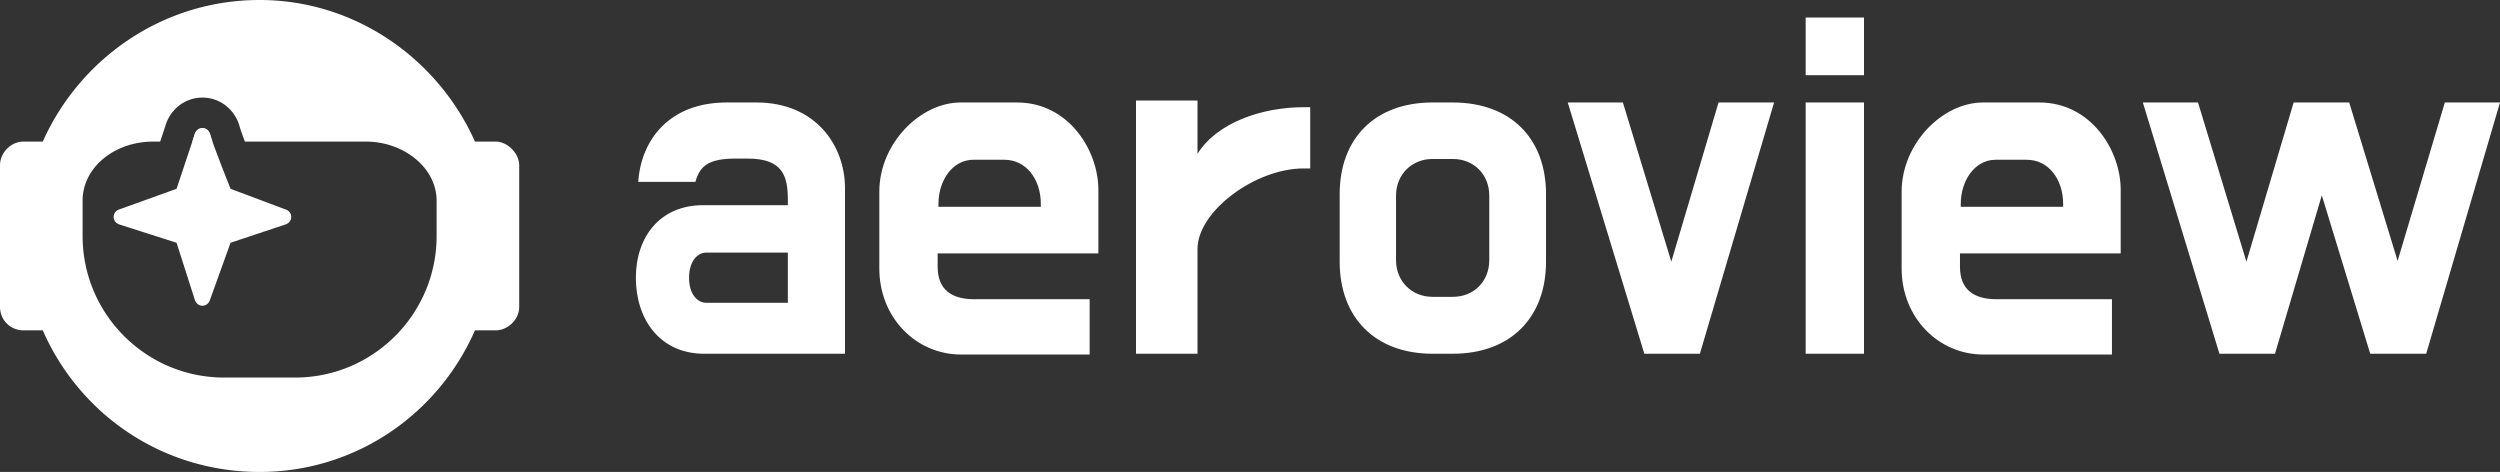
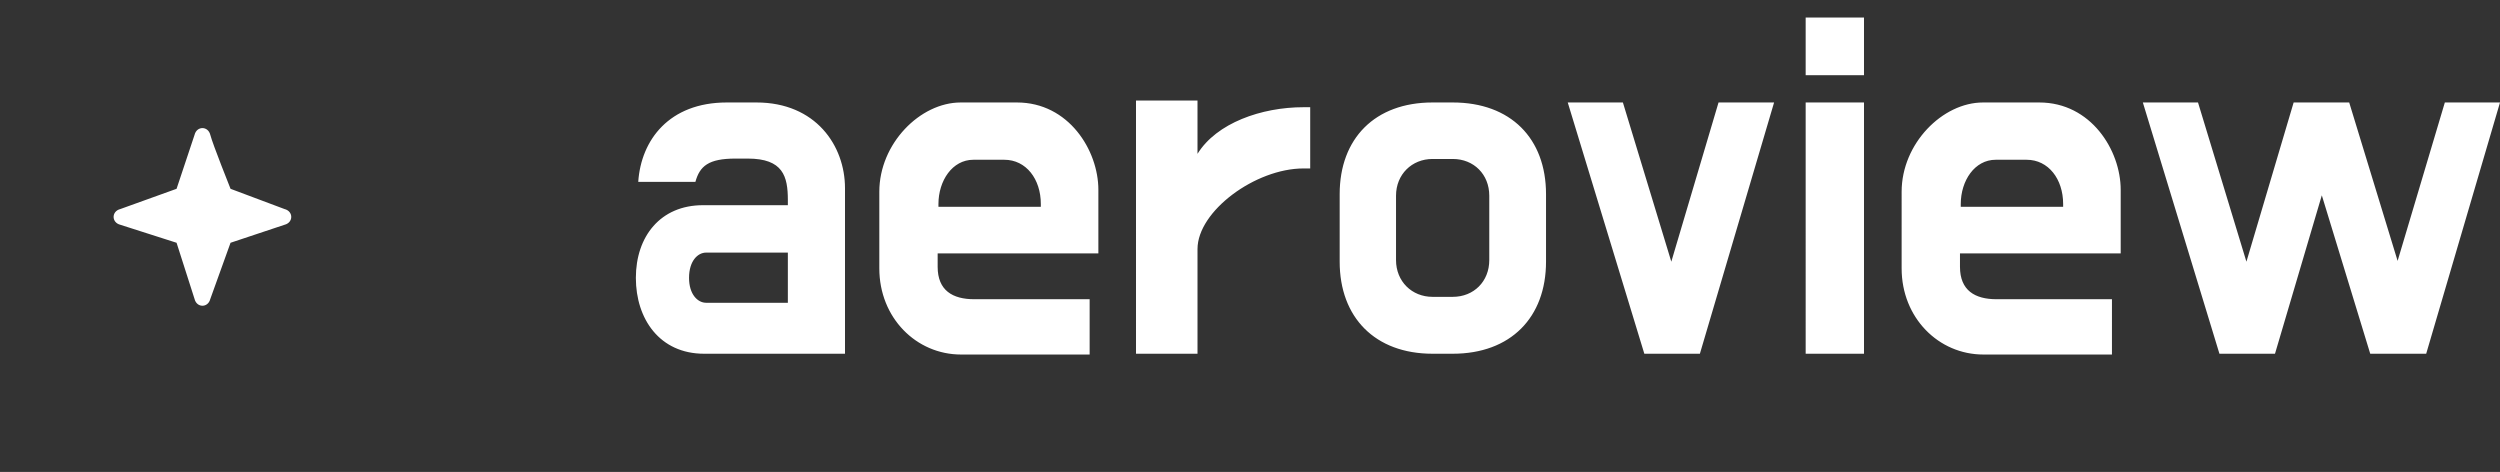
<svg xmlns="http://www.w3.org/2000/svg" fill="none" viewBox="0 0 3279 619">
  <rect x="0" y="0" width="3279" height="619" fill="#333333" stroke="none" />
-   <path fill="#fff" fill-rule="evenodd" d="M0 402.35c0 17.409 13.543 30.95 30.954 30.95h25.151C104.472 543.559 212.812 619 340.5 619c125.753 0 234.094-75.441 282.46-185.7h27.085c15.478 0 30.955-13.541 30.955-30.95v-185.7c0-15.475-15.477-30.95-30.955-30.95H622.96C574.594 77.375 466.253 0 340.5 0 212.812 0 104.472 77.375 56.105 185.7h-25.15C13.543 185.7 0 201.175 0 216.65v185.7Zm108.341-92.85v-46.425c0-42.556 40.628-77.375 92.864-77.375h8.858l6.836-20.508C223.242 143.307 242.602 128 265.5 128c23.573 0 43.398 16.224 49.128 39.147-.012-.052-.008-.036.02.057l.001.001c.085.285.386 1.285 1.052 3.256.785 2.32 1.829 5.262 3.084 8.697.757 2.07 1.57 4.265 2.422 6.542h158.588c50.302 0 92.864 34.819 92.864 77.375V309.5c0 102.522-83.19 185.7-185.727 185.7h-92.864c-102.537 0-185.727-83.178-185.727-185.7Zm170.302-123.8a253.117 253.117 0 0 1-1.115-3.264c-.786-2.355-1.375-4.267-1.705-5.588-2.95-11.797-17.696-11.797-20.646 0l-2.95 8.852h26.416Z" clip-rule="evenodd" />
-   <path fill="#fff" d="m231.582 318.418-73.734-23.595c-11.797-2.95-11.797-17.696 0-20.646l73.734-26.544 23.595-70.785c2.95-11.797 17.696-11.797 20.646 0 2.949 11.798 26.544 70.785 26.544 70.785l70.785 26.544c11.797 2.95 11.797 17.696 0 20.646l-70.785 23.595-26.544 73.734c-2.95 11.797-17.696 11.797-20.646 0l-23.595-73.734ZM912.074 238.559h-74.951c3.643-54.926 40.598-104.152 116.07-104.152h39.037c77.55 0 116.07 56.48 116.07 112.443v217.114H923.525c-58.296 0-89.525-45.599-89.525-99.489 0-54.408 32.27-95.344 87.963-95.344h111.387v-6.736c0-31.09-6.25-54.408-52.571-54.408h-16.136c-35.393 0-46.844 9.845-52.569 30.572Zm-8.328 125.916c0 21.763 11.451 32.645 22.381 32.645h107.223v-65.808H926.127c-10.93 0-22.381 10.881-22.381 33.163Zm249.564-12.436V251.514c0-63.217 53.61-117.107 106.7-117.107h73.91c67.66 0 106.7 62.699 106.7 114.516v83.425h-210.8v17.618c0 31.09 19.78 42.49 47.88 42.49h151.47V465h-168.64c-58.82 0-107.22-48.19-107.22-112.961Zm77.55-84.462v3.627h134.29v-3.627c0-32.645-19.26-58.035-47.89-58.035h-40.6c-27.58 0-45.8 27.463-45.8 58.035Zm339.79-65.808c24.99-40.417 83.8-61.144 138.98-61.144h8.84v80.316h-8.84c-62.98 0-138.98 55.963-138.98 105.707v137.316h-80.67V131.816h80.67v69.953Zm308.25-67.362h26.55c75.99 0 122.31 47.153 122.31 120.216v88.607c0 73.062-46.32 120.734-122.31 120.734h-26.55c-75.47 0-121.79-47.672-121.79-120.734v-88.607c0-73.063 46.32-120.216 121.79-120.216Zm26.55 74.098h-26.55c-27.06 0-47.88 20.209-47.88 48.19v84.462c0 27.981 20.82 48.19 47.88 48.19h26.55c27.58 0 47.88-20.209 47.88-48.19v-84.462c0-27.981-20.3-48.19-47.88-48.19Zm421.45-74.098-97.33 329.557h-72.87l-100.45-329.557h72.34l63.5 208.823 61.94-208.823h72.87Zm117.92 0v329.557h-76.51V134.407h76.51Zm0-111.407v75.653h-76.51V23h76.51Zm49.36 329.039V251.514c0-63.217 53.61-117.107 106.7-117.107h73.91c67.67 0 106.71 62.699 106.71 114.516v83.425h-210.8v17.618c0 31.09 19.77 42.49 47.88 42.49h151.46V465h-168.63c-58.82 0-107.23-48.19-107.23-112.961Zm77.56-84.462v3.627h134.28v-3.627c0-32.645-19.25-58.035-47.88-58.035h-40.6c-27.59 0-45.8 27.463-45.8 58.035ZM3279 134.407l-96.81 329.557h-73.39l-63.5-207.787-61.42 207.787h-72.87l-100.45-329.557h72.35l63.5 208.823 61.93-208.823h72.87l63.5 207.786 61.94-207.786H3279Z" />
+   <path fill="#fff" d="m231.582 318.418-73.734-23.595c-11.797-2.95-11.797-17.696 0-20.646l73.734-26.544 23.595-70.785c2.95-11.797 17.696-11.797 20.646 0 2.949 11.798 26.544 70.785 26.544 70.785l70.785 26.544c11.797 2.95 11.797 17.696 0 20.646l-70.785 23.595-26.544 73.734c-2.95 11.797-17.696 11.797-20.646 0l-23.595-73.734ZM912.074 238.559h-74.951c3.643-54.926 40.598-104.152 116.07-104.152h39.037c77.55 0 116.07 56.48 116.07 112.443v217.114H923.525c-58.296 0-89.525-45.599-89.525-99.489 0-54.408 32.27-95.344 87.963-95.344h111.387v-6.736c0-31.09-6.25-54.408-52.571-54.408h-16.136c-35.393 0-46.844 9.845-52.569 30.572Zm-8.328 125.916c0 21.763 11.451 32.645 22.381 32.645h107.223v-65.808H926.127c-10.93 0-22.381 10.881-22.381 33.163Zm249.564-12.436V251.514c0-63.217 53.61-117.107 106.7-117.107h73.91c67.66 0 106.7 62.699 106.7 114.516v83.425h-210.8v17.618c0 31.09 19.78 42.49 47.88 42.49h151.47V465h-168.64c-58.82 0-107.22-48.19-107.22-112.961Zm77.55-84.462v3.627h134.29v-3.627c0-32.645-19.26-58.035-47.89-58.035h-40.6c-27.58 0-45.8 27.463-45.8 58.035Zm339.79-65.808c24.99-40.417 83.8-61.144 138.98-61.144h8.84v80.316h-8.84c-62.98 0-138.98 55.963-138.98 105.707v137.316h-80.67V131.816h80.67v69.953Zm308.25-67.362h26.55c75.99 0 122.31 47.153 122.31 120.216v88.607c0 73.062-46.32 120.734-122.31 120.734h-26.55c-75.47 0-121.79-47.672-121.79-120.734v-88.607c0-73.063 46.32-120.216 121.79-120.216Zm26.55 74.098h-26.55c-27.06 0-47.88 20.209-47.88 48.19v84.462c0 27.981 20.82 48.19 47.88 48.19h26.55c27.58 0 47.88-20.209 47.88-48.19v-84.462c0-27.981-20.3-48.19-47.88-48.19Zm421.45-74.098-97.33 329.557h-72.87l-100.45-329.557h72.34l63.5 208.823 61.94-208.823h72.87Zm117.92 0v329.557h-76.51V134.407h76.51m0-111.407v75.653h-76.51V23h76.51Zm49.36 329.039V251.514c0-63.217 53.61-117.107 106.7-117.107h73.91c67.67 0 106.71 62.699 106.71 114.516v83.425h-210.8v17.618c0 31.09 19.77 42.49 47.88 42.49h151.46V465h-168.63c-58.82 0-107.23-48.19-107.23-112.961Zm77.56-84.462v3.627h134.28v-3.627c0-32.645-19.25-58.035-47.88-58.035h-40.6c-27.59 0-45.8 27.463-45.8 58.035ZM3279 134.407l-96.81 329.557h-73.39l-63.5-207.787-61.42 207.787h-72.87l-100.45-329.557h72.35l63.5 208.823 61.93-208.823h72.87l63.5 207.786 61.94-207.786H3279Z" />
</svg>